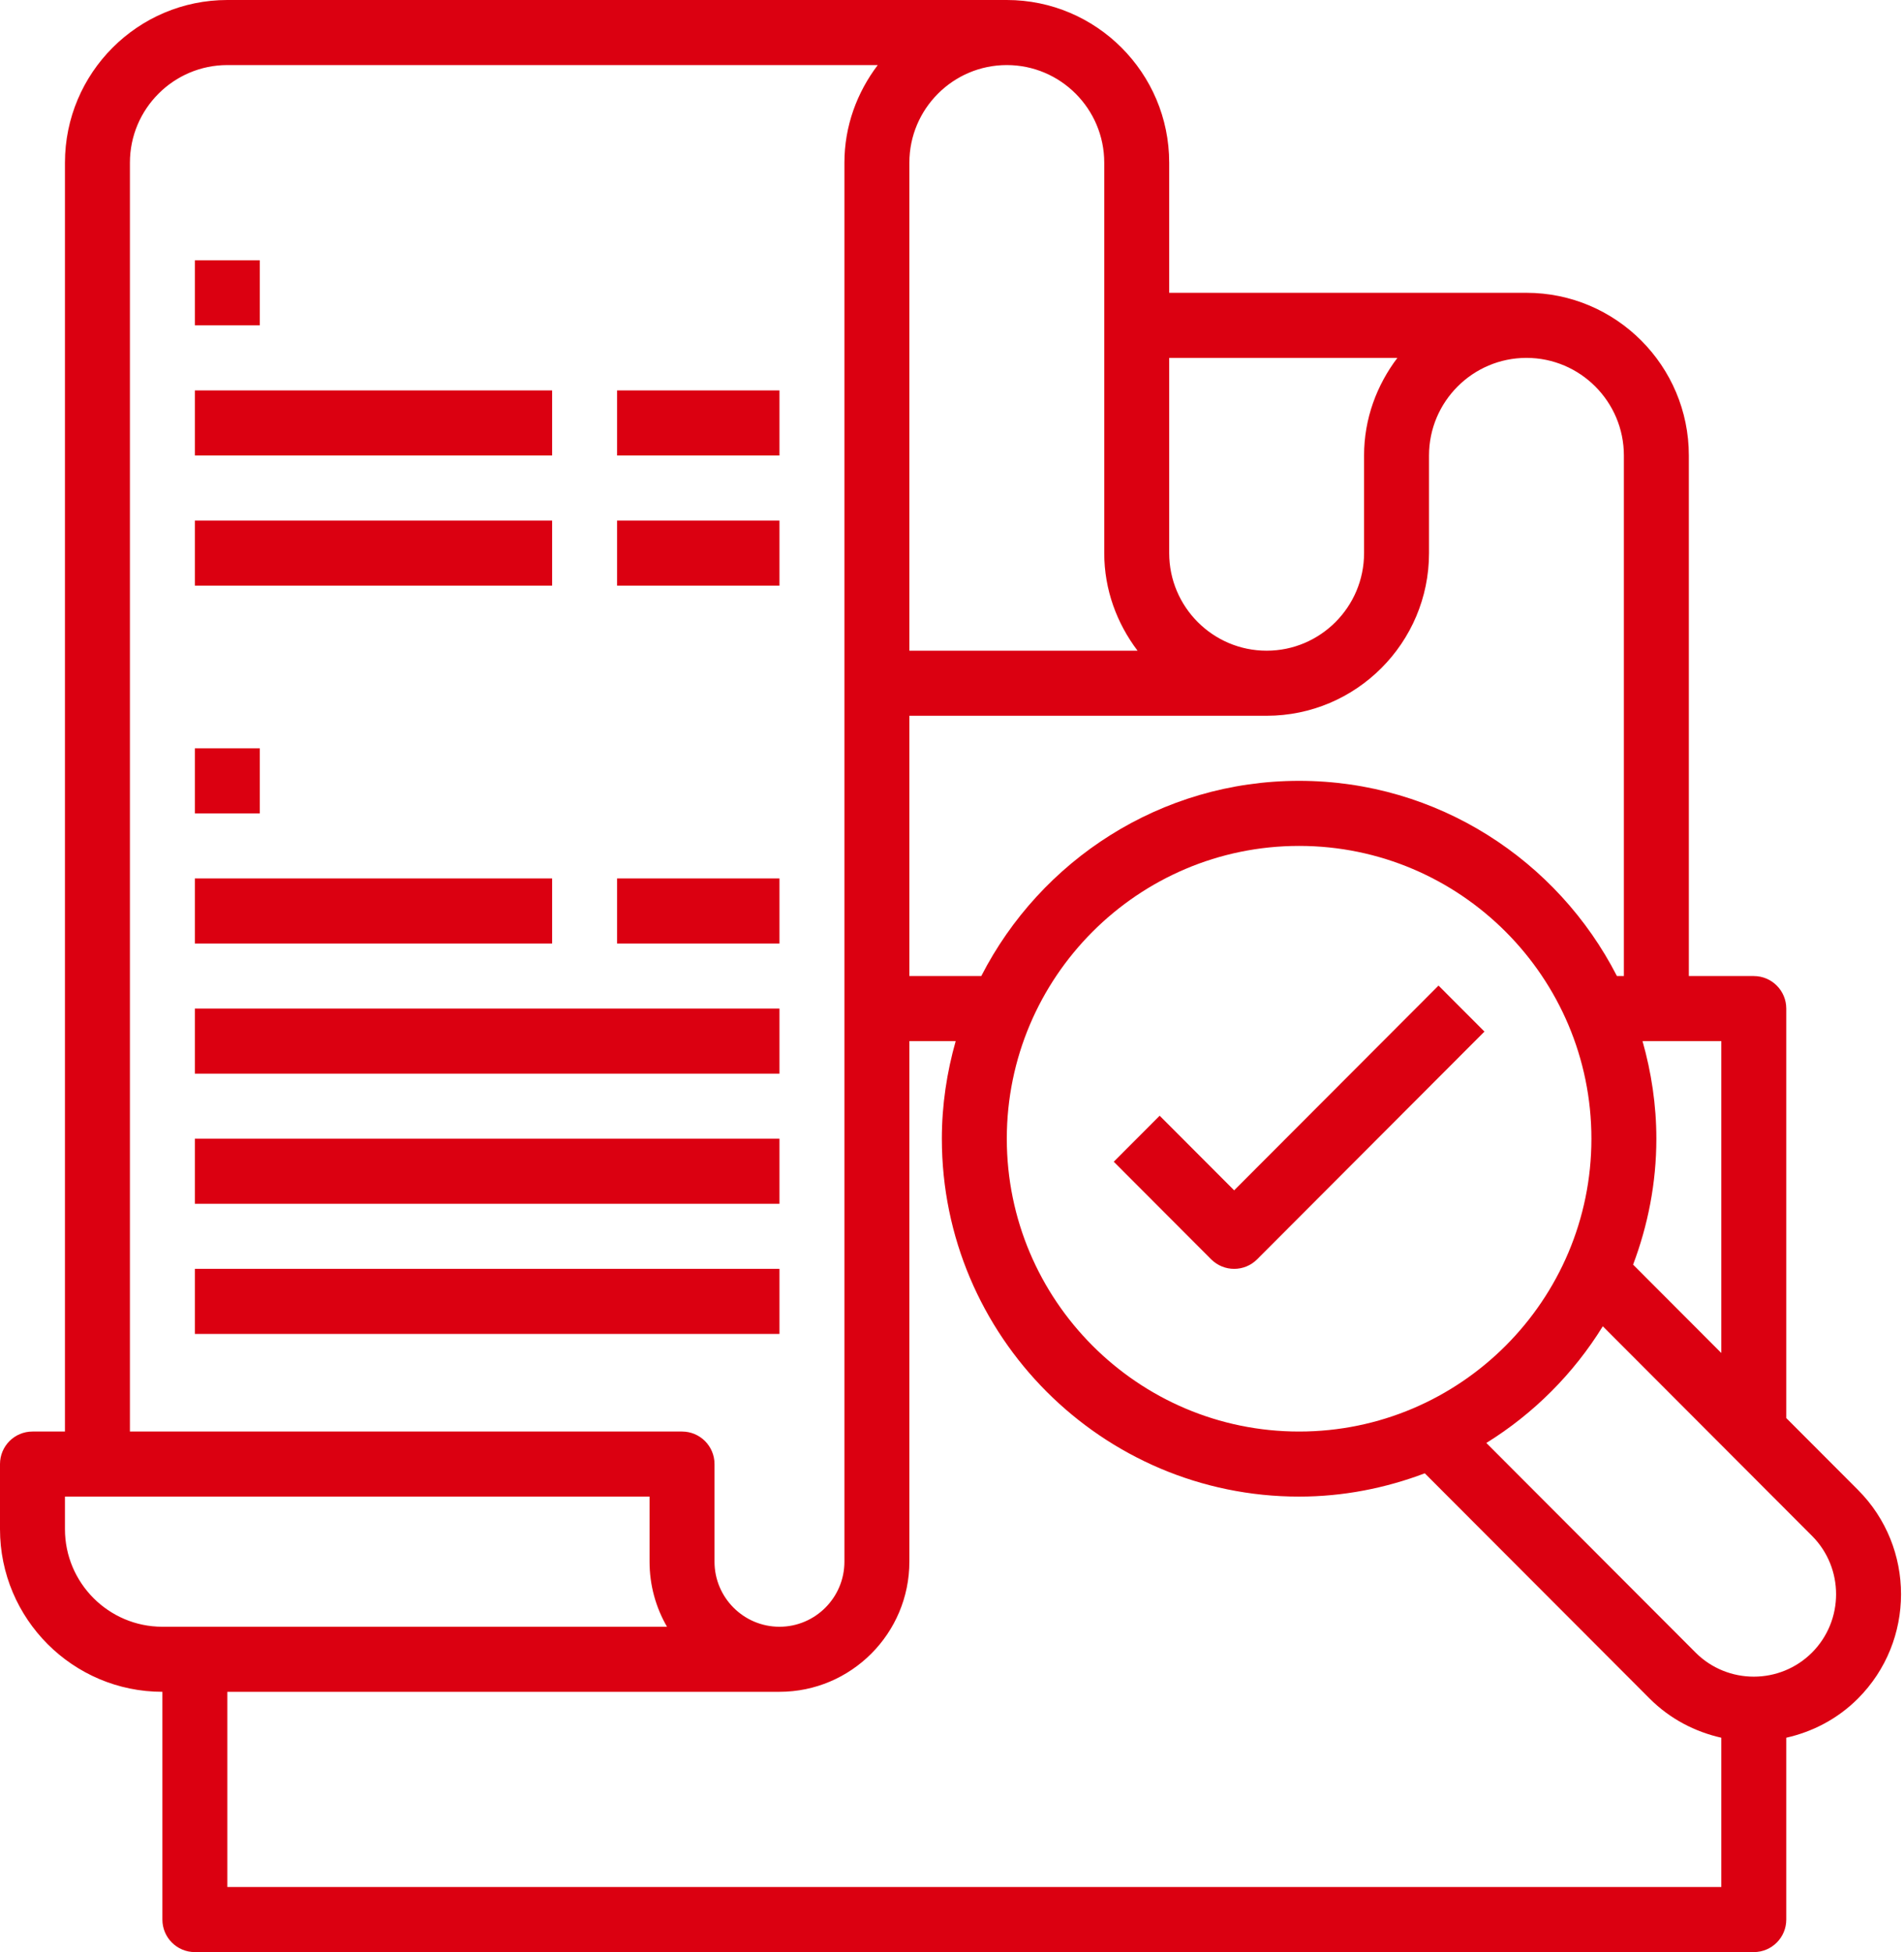
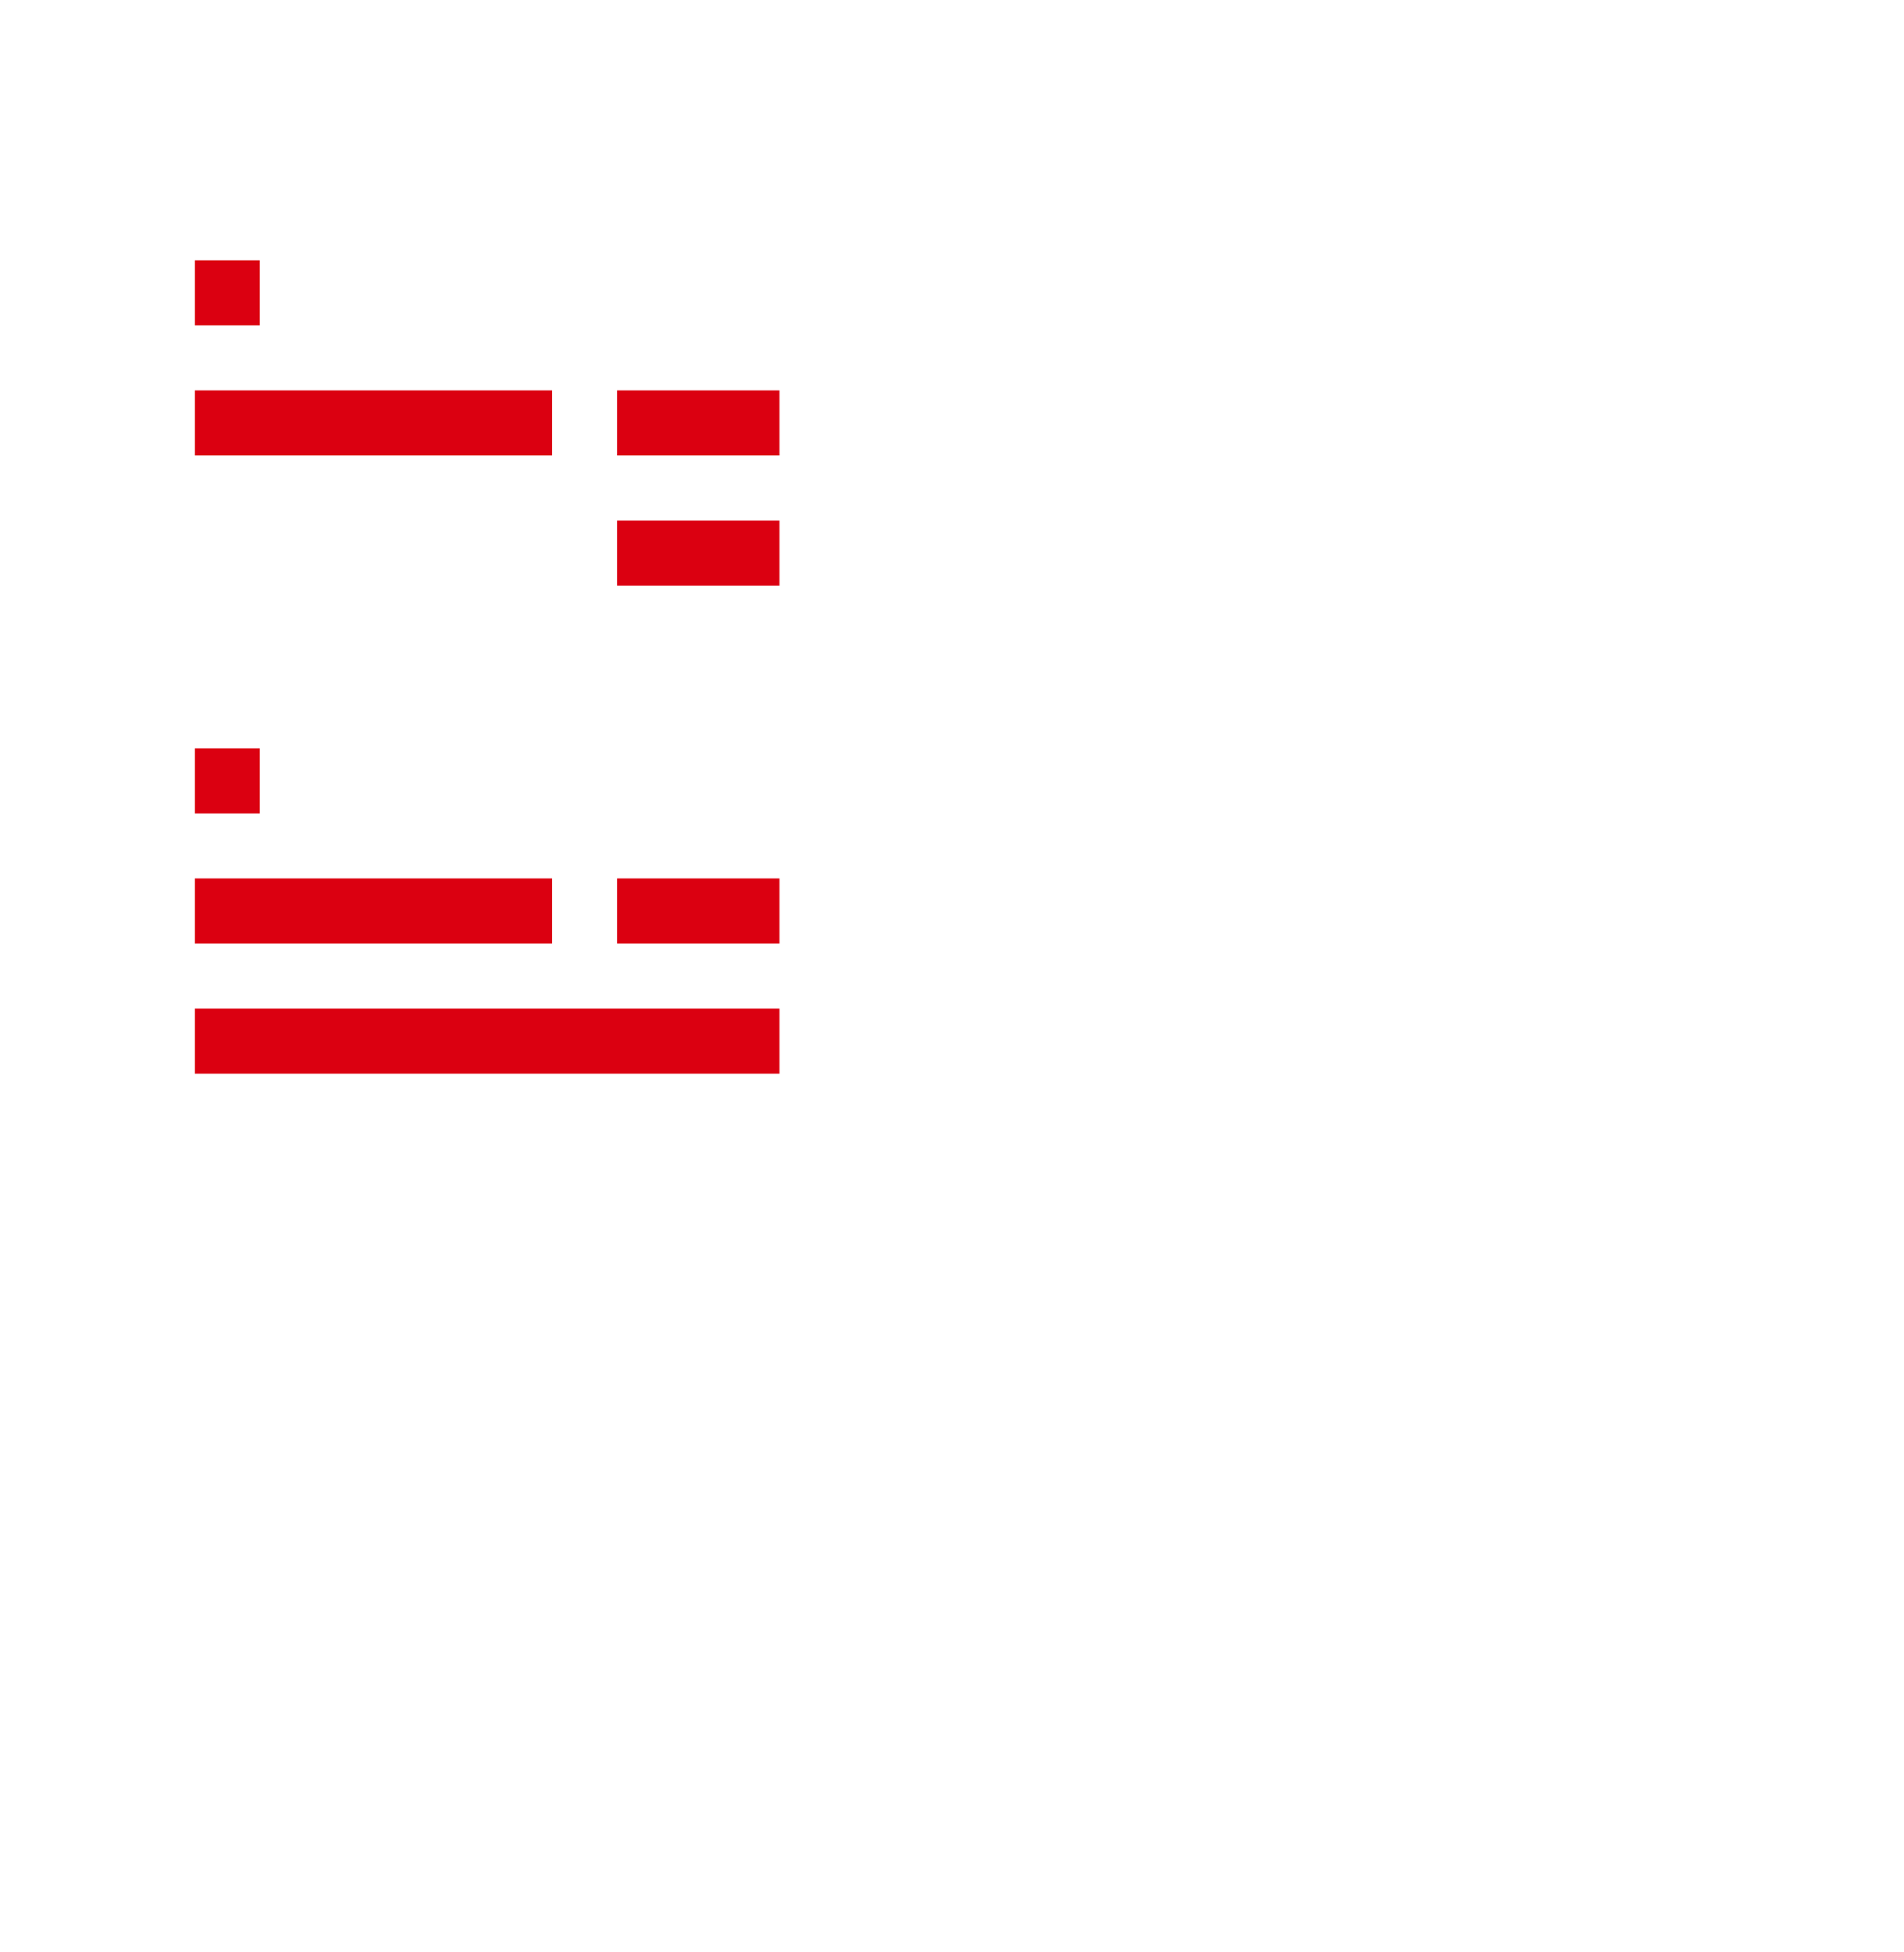
<svg xmlns="http://www.w3.org/2000/svg" width="198" height="203" viewBox="0 0 198 203" fill="none">
-   <path d="M16.887 175.933V199.617C16.887 201.484 18.397 203 20.264 203H182.38C184.247 203 185.757 201.484 185.757 199.617V180.707C188.489 180.091 191.09 178.758 193.211 176.634C199.185 170.649 199.185 160.915 193.211 154.933L185.757 147.466V104.883C185.757 103.016 184.247 101.5 182.38 101.5H175.625V47.367C175.625 38.039 168.049 30.45 158.738 30.45H121.586V16.917C121.586 7.589 114.011 0 104.699 0H23.642C14.33 0 6.755 7.589 6.755 16.917V148.867H3.377C1.51 148.867 0 150.382 0 152.25V159.017C0 168.345 7.576 175.933 16.887 175.933ZM23.642 196.233V175.933H81.058C88.508 175.933 94.567 169.864 94.567 162.4V108.267H99.383C98.468 111.498 97.945 114.895 97.945 118.417C97.945 138.937 114.612 155.633 135.096 155.633C139.699 155.633 144.093 154.75 148.166 153.211L171.548 176.634C173.669 178.758 176.27 180.091 179.002 180.707V196.233H23.642ZM135.096 148.867C118.334 148.867 104.699 135.205 104.699 118.417C104.699 101.629 118.334 87.967 135.096 87.967C151.858 87.967 165.493 101.629 165.493 118.417C165.493 135.205 151.858 148.867 135.096 148.867ZM188.435 171.85C185.098 175.192 179.661 175.192 176.324 171.85L154.567 150.054C159.484 147.006 163.635 142.851 166.678 137.922L188.435 159.717C191.772 163.063 191.772 168.504 188.435 171.85ZM179.002 140.699L169.829 131.51C171.366 127.43 172.247 123.028 172.247 118.417C172.247 114.895 171.724 111.498 170.809 108.267H179.002V140.699ZM168.87 47.367V101.5H168.147C161.983 89.469 149.501 81.2 135.096 81.2C120.691 81.2 108.208 89.469 102.045 101.5H94.567V74.433H131.719C141.03 74.433 148.606 66.844 148.606 57.517V47.367C148.606 41.771 153.152 37.217 158.738 37.217C164.324 37.217 168.87 41.771 168.87 47.367ZM145.316 37.217C143.171 40.052 141.851 43.544 141.851 47.367V57.517C141.851 63.113 137.305 67.667 131.719 67.667C126.132 67.667 121.586 63.113 121.586 57.517V37.217H145.316ZM114.832 16.917V57.517C114.832 61.34 116.152 64.831 118.297 67.667H94.567V16.917C94.567 11.321 99.113 6.767 104.699 6.767C110.286 6.767 114.832 11.321 114.832 16.917ZM13.51 16.917C13.51 11.321 18.056 6.767 23.642 6.767H91.278C89.133 9.602 87.812 13.094 87.812 16.917V162.4C87.812 166.132 84.783 169.167 81.058 169.167C77.332 169.167 74.303 166.132 74.303 162.4V152.25C74.303 150.382 72.793 148.867 70.925 148.867H13.51V16.917ZM6.755 155.633H67.548V162.4C67.548 164.863 68.207 167.174 69.362 169.167H16.887C11.301 169.167 6.755 164.613 6.755 159.017V155.633Z" fill="#DB0011" />
  <path d="M64.171 91.35H81.058V98.117H64.171V91.35Z" fill="#DB0011" />
  <path d="M20.264 91.35H57.416V98.117H20.264V91.35Z" fill="#DB0011" />
  <path d="M20.264 27.067H27.019V33.833H20.264V27.067Z" fill="#DB0011" />
  <path d="M20.264 104.883H81.058V111.65H20.264V104.883Z" fill="#DB0011" />
-   <path d="M20.264 118.417H81.058V125.183H20.264V118.417Z" fill="#DB0011" />
-   <path d="M20.264 131.95H81.058V138.717H20.264V131.95Z" fill="#DB0011" />
  <path d="M64.171 40.6H81.058V47.367H64.171V40.6Z" fill="#DB0011" />
  <path d="M20.264 40.6H57.416V47.367H20.264V40.6Z" fill="#DB0011" />
  <path d="M64.171 54.133H81.058V60.9H64.171V54.133Z" fill="#DB0011" />
-   <path d="M20.264 54.133H57.416V60.9H20.264V54.133Z" fill="#DB0011" />
  <path d="M20.264 77.817H27.019V84.583H20.264V77.817Z" fill="#DB0011" />
-   <path d="M128.341 123.783L120.597 116.025L115.821 120.809L125.953 130.959C126.612 131.618 127.477 131.95 128.341 131.95C129.206 131.95 130.07 131.618 130.729 130.959L154.371 107.275L149.595 102.491L128.341 123.783Z" fill="#DB0011" />
</svg>